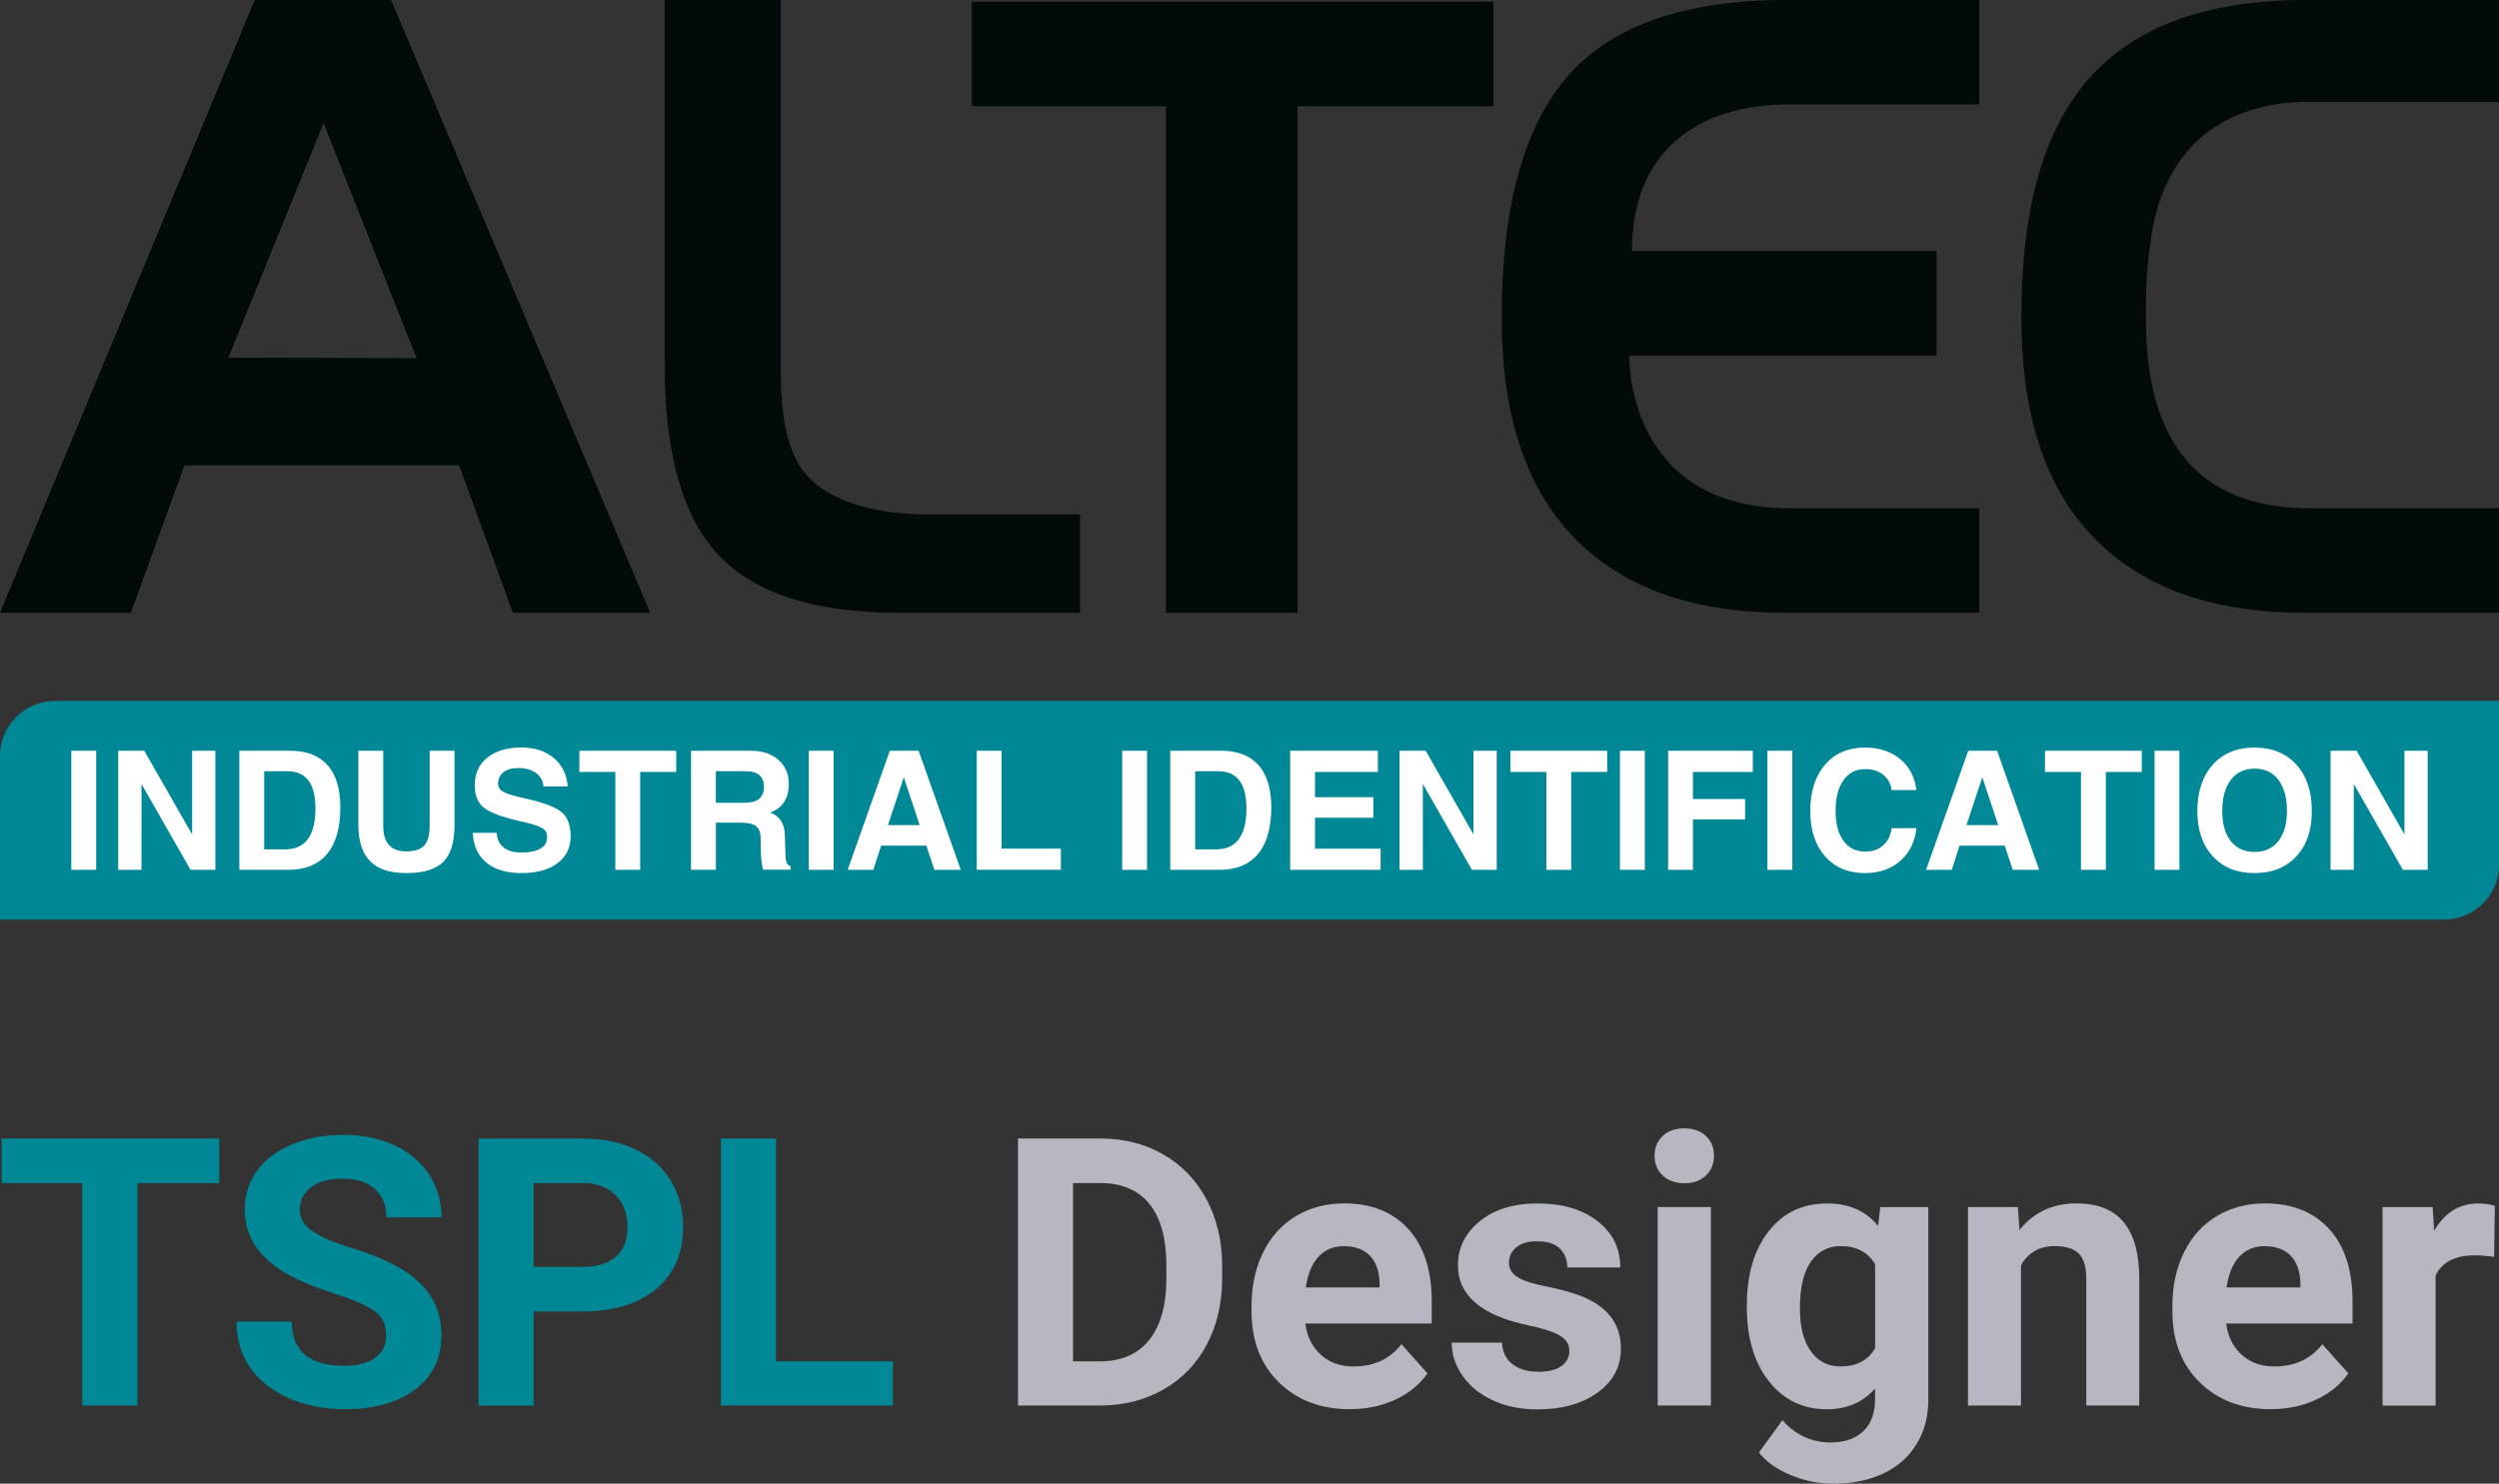
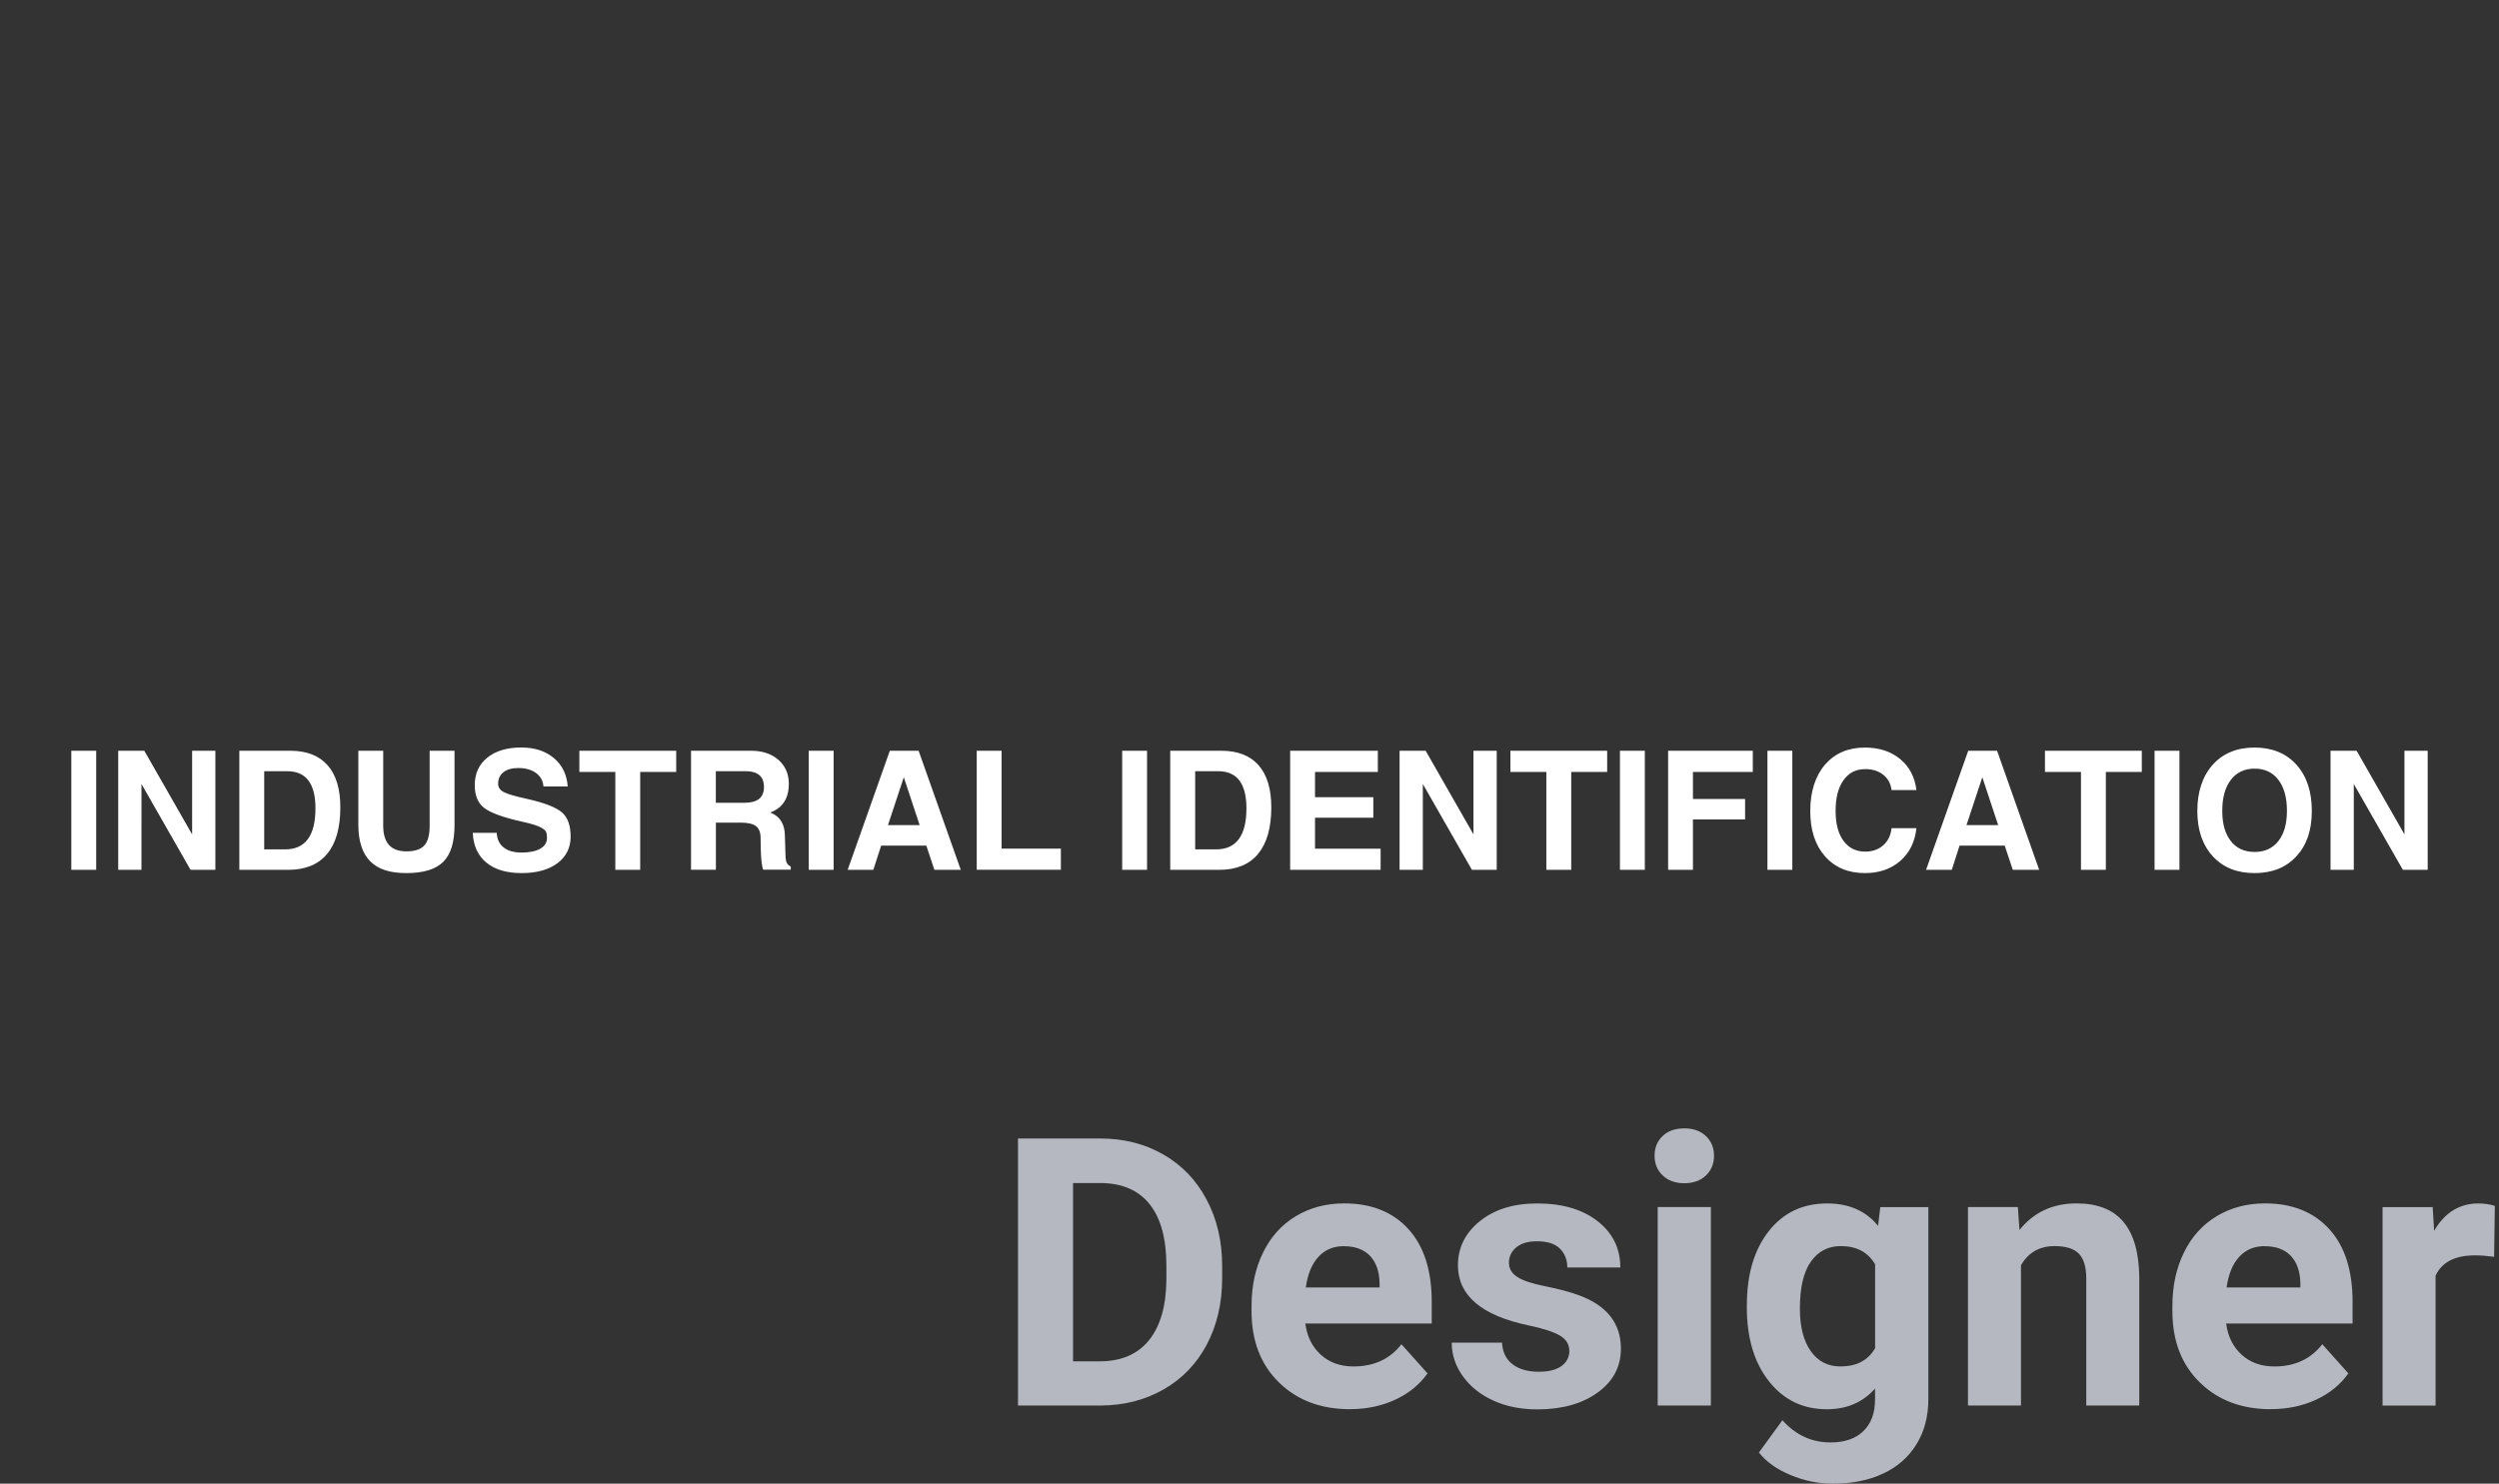
<svg xmlns="http://www.w3.org/2000/svg" id="Laag_2" data-name="Laag 2" viewBox="0 0 414.94 246.42">
  <rect x="0" y="0" width="414.94" height="246.42" fill="#333333" stroke="none" />
  <defs>
    <style>.cls-3{stroke-width:0;fill:#008896}</style>
  </defs>
  <g id="Laag_1-2" data-name="Laag 1">
-     <path d="M0 152.73h405.9-.03c4.99-.03 9.04-4.06 9.08-9.05v-27.26H9.05h.03c-4.99.03-9.04 4.07-9.08 9.06z" class="cls-3" />
-     <path d="M107.96 101.77H85.17l-8.93-24.49H30.63l-8.9 24.49H0L42.29 0h22.65zM69.17 59.49 53.73 20.44 37.92 59.41l31.24.08Zm110.16 42.28h-30.17c-13.81 0-23.72-3.15-29.75-9.48-6.02-6.32-9.04-16.86-9.04-31.64V0h19.27v61.68c0 7.4 1.12 12.73 3.36 16.04 3.5 5.16 11.45 7.73 21.26 7.73h25.08v16.32Zm68.64-84.12h-32.53v84.12h-21.86V17.65h-32.22V.29h86.61zm49.21 66.77h31.47v17.35H296.3c-15.16 0-26.79-4.12-34.85-12.39-8.07-8.26-12.11-20.46-12.11-36.6 0-18.37 3.67-31.77 11.01-40.18 7.33-8.41 19.52-12.61 36.53-12.61h31.76v17.35h-31.47c-15.74 0-26.2 8.13-26.2 24.35h50.58v17.36h-51.02s-.74 25.36 26.64 25.36Zm86.28 0h31.48v17.35h-32.35c-15.17 0-26.79-4.12-34.85-12.39-8.08-8.26-12.11-20.46-12.11-36.6 0-35.19 13.77-52.79 47.55-52.79h31.76v16.92h-31.57c-14.03 0-24.05 7.51-26.19 22.55-.48 3.2-.88 6.98-.88 11.35 0 8.93-.31 33.6 27.16 33.6Z" style="stroke-width:0;fill:#020a0a" />
    <path d="M11.84 124.69h4.13v19.78h-4.13zm11.65 19.78h-3.86v-19.78h4.33l7.94 13.89v-13.89h3.86v19.78h-4.12l-8.15-14.26zm16.24-19.78h8.46c2.72 0 4.78.8 6.2 2.4 1.41 1.59 2.12 3.93 2.12 7.01 0 3.39-.73 5.96-2.2 7.73q-2.205 2.64-6.45 2.64h-8.12v-19.78Zm4.13 16.38h3.49c1.68 0 2.93-.57 3.77-1.71.84-1.13 1.26-2.84 1.26-5.11q0-3.075-1.17-4.62c-.78-1.03-1.95-1.54-3.52-1.54h-3.82v12.98Zm31.61-4.05c.01 2.82-.61 4.86-1.86 6.11s-3.29 1.88-6.12 1.88-4.72-.66-6.02-1.96c-1.3-1.31-1.96-3.32-1.97-6.03v-12.33h4.13v12.46c0 1.42.32 2.48.96 3.19s1.61 1.06 2.9 1.06c1.38 0 2.37-.33 2.96-.97.59-.65.89-1.74.89-3.28v-12.46h4.13zm14.77-6.39c-.07-.94-.48-1.69-1.23-2.24-.76-.55-1.74-.83-2.95-.83q-1.575 0-2.46.69c-.59.46-.89 1.11-.89 1.93 0 .59.31 1.05.93 1.37.61.33 1.91.71 3.89 1.14 2.88.65 4.8 1.39 5.77 2.24.97.83 1.45 2.17 1.45 4.02s-.73 3.33-2.19 4.42-3.44 1.64-5.94 1.64-4.46-.58-5.86-1.74c-1.41-1.16-2.16-2.8-2.26-4.94h3.98c.05 1.05.43 1.86 1.15 2.42.71.57 1.71.85 2.99.85s2.35-.22 3.09-.64q1.11-.645 1.11-1.77c0-1.125-.27-1.29-.8-1.64q-.78-.525-3.33-1.08c-3.14-.7-5.23-1.46-6.29-2.28-1.05-.8-1.57-2.07-1.57-3.78 0-1.92.69-3.45 2.08-4.57s3.27-1.69 5.64-1.69c2.22 0 4.01.58 5.41 1.75 1.39 1.16 2.16 2.74 2.31 4.72h-4.02Zm11.93-2.42H96.2v-3.52h16.08v3.52h-5.98v16.26h-4.13zm12.56-3.52h9.97c1.89 0 3.4.51 4.55 1.51 1.15 1.01 1.73 2.34 1.73 3.99 0 1.9-.64 3.3-1.92 4.17-.34.23-.73.43-1.16.59.24.1.46.21.66.32 1.13.68 1.71 1.81 1.76 3.39l.1 3.24c.01.65.08 1.11.2 1.37.12.27.34.48.68.65v.52h-4.57c-.11-.21-.2-.65-.28-1.32-.08-.68-.12-1.41-.13-2.19l-.03-1.83c-.01-.89-.28-1.52-.78-1.9q-.765-.57-2.52-.57h-4.12v7.82h-4.13v-19.78Zm4.13 8.64h4.79c1.07 0 1.87-.22 2.4-.65.53-.44.8-1.09.8-1.97s-.26-1.52-.76-1.96q-.765-.66-2.28-.66h-4.95zm15.43-8.64h4.13v19.78h-4.13zm13.45 0h4.79l7 19.78h-4.38l-1.34-4.02h-7.5l-1.3 4.02h-4.26l7-19.78Zm-.29 12.35h5.25l-2.63-7.95-2.63 7.95Zm14.73 7.43v-19.78h4.13v16.26h9.84v3.51h-13.97Zm24.15-19.78h4.13v19.78h-4.13zm7.99 0h8.46c2.72 0 4.78.8 6.19 2.4 1.41 1.59 2.12 3.93 2.12 7.01 0 3.39-.74 5.96-2.2 7.73-1.46 1.76-3.62 2.64-6.45 2.64h-8.13v-19.78Zm4.13 16.38h3.48c1.68 0 2.93-.57 3.77-1.71.84-1.13 1.26-2.84 1.26-5.11q0-3.075-1.17-4.62c-.78-1.03-1.96-1.54-3.52-1.54h-3.82zm15.77 3.4v-19.78h14.56v3.52h-10.43v4.2h9.68v3.4h-9.68v5.15h10.89v3.51zm22.03 0h-3.86v-19.78h4.33l7.94 13.89v-13.89h3.86v19.78h-4.12l-8.15-14.26zm20.51-16.26h-5.97v-3.52h16.07v3.52h-5.97v16.26h-4.13zm12.22-3.52h4.13v19.78h-4.13zm8 19.78v-19.78h14.06v3.52h-9.94v4.49h8.66v3.4h-8.66v8.37zm16.49-19.78h4.13v19.78h-4.13zm24.74 12.85c-.25 2.29-1.14 4.1-2.68 5.45-1.54 1.34-3.5 2.02-5.87 2.02q-4.17 0-6.63-2.79c-1.64-1.86-2.45-4.37-2.45-7.53s.82-5.79 2.45-7.69c1.64-1.89 3.85-2.84 6.63-2.84 2.34 0 4.29.63 5.84 1.9 1.54 1.27 2.44 2.99 2.71 5.16h-4.13c-.13-1.06-.59-1.91-1.38-2.54s-1.78-.94-2.99-.94c-1.54 0-2.74.61-3.61 1.84-.88 1.23-1.31 2.92-1.31 5.09s.43 3.77 1.3 4.97 2.07 1.8 3.62 1.8c1.21 0 2.21-.35 2.99-1.05.79-.7 1.25-1.64 1.38-2.84h4.13Zm8.6-12.85h4.79l6.99 19.78h-4.38l-1.34-4.02h-7.5l-1.29 4.02h-4.27zm-.29 12.35h5.26l-2.63-7.95zm19-8.83h-5.97v-3.52h16.08v3.52h-5.97v16.26h-4.13v-16.26Zm12.23-3.52h4.13v19.78h-4.13zm9.67 17.53c-1.71-1.86-2.57-4.37-2.57-7.53s.86-5.79 2.57-7.69c1.71-1.89 4.02-2.84 6.93-2.84s5.24.95 6.95 2.84c1.71 1.9 2.56 4.46 2.56 7.69s-.85 5.67-2.56 7.53-4.02 2.79-6.95 2.79-5.22-.93-6.93-2.79m10.89-2.53c.95-1.21 1.42-2.88 1.42-5.03s-.47-3.9-1.42-5.14-2.27-1.86-3.95-1.86-2.99.62-3.94 1.86-1.43 2.95-1.43 5.14.47 3.82 1.42 5.03c.94 1.2 2.26 1.81 3.95 1.81s3-.61 3.95-1.81m12.52 4.78h-3.86v-19.78h4.33l7.94 13.89v-13.89h3.86v19.78h-4.12l-8.15-14.26z" style="stroke-width:0;fill:#fff" />
-     <path d="M36.4 196.49H22.81v36.95h-9.14v-36.95H.27v-7.4H36.4zm27.72 25.32c0-1.73-.61-3.05-1.83-3.98-1.22-.92-3.41-1.9-6.58-2.92s-5.68-2.04-7.52-3.03c-5.04-2.72-7.55-6.39-7.55-11 0-2.4.68-4.53 2.03-6.41s3.29-3.35 5.82-4.4c2.53-1.06 5.37-1.58 8.51-1.58s5.99.57 8.47 1.72 4.4 2.77 5.77 4.86 2.06 4.47 2.06 7.13h-9.14q0-3.045-1.92-4.74c-1.28-1.13-3.08-1.69-5.39-1.69s-3.97.47-5.21 1.42c-1.24.94-1.86 2.19-1.86 3.73 0 1.44.73 2.65 2.18 3.62s3.59 1.89 6.41 2.74c5.2 1.56 8.99 3.5 11.36 5.82s3.56 5.2 3.56 8.65c0 3.84-1.45 6.85-4.36 9.03q-4.35 3.27-11.73 3.27c-3.41 0-6.52-.62-9.32-1.87s-4.94-2.96-6.41-5.13-2.21-4.69-2.21-7.55h9.17c0 4.89 2.92 7.34 8.77 7.34 2.17 0 3.87-.44 5.09-1.32s1.83-2.12 1.83-3.7Zm24.49-3.99v15.63h-9.14V189.1h17.3q4.995 0 8.79 1.83c2.53 1.22 4.47 2.95 5.83 5.19s2.04 4.8 2.04 7.66c0 4.35-1.49 7.77-4.46 10.28-2.98 2.51-7.09 3.76-12.35 3.76zm0-7.41h8.16c2.42 0 4.26-.57 5.53-1.71s1.9-2.76 1.9-4.87-.64-3.93-1.92-5.27-3.05-2.03-5.3-2.07H88.6v13.92Zm40.24 15.69h19.4v7.34h-28.54v-44.35h9.14z" class="cls-3" />
    <path d="M169.03 233.44v-44.35h13.65c3.9 0 7.39.88 10.46 2.64 3.08 1.76 5.48 4.25 7.2 7.49 1.73 3.24 2.59 6.92 2.59 11.04v2.04c0 4.12-.85 7.79-2.54 11-1.7 3.21-4.09 5.7-7.17 7.46-3.09 1.77-6.57 2.66-10.45 2.68zm9.14-36.95v29.61h4.42c3.57 0 6.31-1.17 8.19-3.5s2.85-5.68 2.89-10.02v-2.35c0-4.51-.93-7.92-2.8-10.25s-4.6-3.49-8.19-3.49zm45.99 37.56c-4.83 0-8.77-1.48-11.8-4.45-3.04-2.97-4.55-6.92-4.55-11.85v-.85q0-4.965 1.92-8.88c1.28-2.61 3.09-4.62 5.44-6.03s5.02-2.12 8.03-2.12q6.765 0 10.65 4.26c2.59 2.84 3.88 6.87 3.88 12.09v3.6h-20.99c.28 2.15 1.14 3.88 2.57 5.18s3.24 1.95 5.44 1.95q5.085 0 7.95-3.69l4.33 4.84c-1.32 1.87-3.11 3.33-5.36 4.37s-4.75 1.57-7.49 1.57Zm-1-27.08c-1.75 0-3.16.59-4.25 1.78-1.09 1.18-1.78 2.88-2.09 5.08h12.25v-.7c-.04-1.96-.57-3.47-1.58-4.54-1.02-1.07-2.46-1.61-4.33-1.61Zm37.41 17.37c0-1.08-.53-1.92-1.6-2.54s-2.78-1.17-5.13-1.66q-11.76-2.46-11.76-9.99c0-2.92 1.21-5.37 3.64-7.33s5.6-2.94 9.52-2.94c4.18 0 7.53.98 10.04 2.95s3.76 4.53 3.76 7.68h-8.8c0-1.26-.41-2.3-1.22-3.12q-1.215-1.23-3.81-1.23c-1.48 0-2.63.33-3.44 1.01-.81.67-1.22 1.52-1.22 2.56 0 .97.46 1.76 1.39 2.36.92.6 2.48 1.12 4.68 1.55 2.19.44 4.04.93 5.54 1.48 4.65 1.71 6.98 4.66 6.98 8.87 0 3.01-1.29 5.44-3.87 7.3q-3.87 2.79-9.99 2.79c-2.76 0-5.21-.49-7.36-1.48-2.14-.98-3.82-2.34-5.04-4.05s-1.83-3.57-1.83-5.56h8.35c.08 1.56.66 2.76 1.74 3.59s2.52 1.25 4.33 1.25c1.68 0 2.96-.32 3.82-.96s1.29-1.48 1.29-2.51Zm14.16-32.39c0-1.32.44-2.41 1.33-3.26.88-.85 2.09-1.28 3.61-1.28s2.7.43 3.59 1.28 1.34 1.94 1.34 3.26-.45 2.44-1.35 3.29-2.1 1.28-3.58 1.28-2.68-.43-3.58-1.28-1.36-1.95-1.36-3.29m9.35 41.49h-8.83v-32.96h8.83zm5.98-16.72c0-5.06 1.2-9.13 3.61-12.21 2.41-3.09 5.65-4.63 9.73-4.63 3.61 0 6.43 1.24 8.44 3.72l.37-3.11h7.98v31.86c0 2.88-.65 5.39-1.97 7.52-1.31 2.13-3.15 3.76-5.53 4.87-2.38 1.12-5.16 1.68-8.35 1.68-2.42 0-4.77-.48-7.07-1.45-2.3-.96-4.03-2.21-5.21-3.73l3.9-5.36q3.285 3.69 7.98 3.69c2.34 0 4.15-.62 5.45-1.87q1.95-1.875 1.95-5.31v-1.77c-2.03 2.3-4.7 3.44-8.01 3.44-3.96 0-7.16-1.55-9.61-4.65s-3.67-7.2-3.67-12.32v-.37Zm8.8.63q0 4.5 1.8 7.05c1.2 1.7 2.84 2.55 4.93 2.55q4.02 0 5.76-3.03v-13.93q-1.77-3.03-5.7-3.03c-2.11 0-3.77.87-4.98 2.6s-1.81 4.32-1.81 7.77Zm36.19-16.87.27 3.81c2.36-2.94 5.51-4.42 9.47-4.42 3.49 0 6.09 1.03 7.8 3.08s2.58 5.12 2.62 9.2v21.29h-8.8v-21.13c0-1.87-.41-3.23-1.22-4.08-.81-.84-2.16-1.27-4.05-1.27-2.48 0-4.34 1.06-5.57 3.18v23.3h-8.8v-32.96h8.29Zm42.01 33.57c-4.83 0-8.77-1.48-11.8-4.45-3.04-2.97-4.55-6.92-4.55-11.85v-.85q0-4.965 1.92-8.88c1.28-2.61 3.09-4.62 5.44-6.03s5.02-2.12 8.03-2.12q6.765 0 10.65 4.26c2.59 2.84 3.88 6.87 3.88 12.09v3.6h-20.99c.28 2.15 1.14 3.88 2.57 5.18s3.24 1.95 5.44 1.95q5.085 0 7.95-3.69l4.33 4.84c-1.32 1.87-3.11 3.33-5.36 4.37s-4.75 1.57-7.49 1.57Zm-1.01-27.08c-1.75 0-3.16.59-4.25 1.78s-1.78 2.88-2.09 5.08h12.25v-.7c-.04-1.96-.57-3.47-1.58-4.54-1.02-1.07-2.46-1.61-4.33-1.61Zm38.08 1.77c-1.2-.16-2.25-.24-3.17-.24-3.33 0-5.51 1.13-6.55 3.38v21.57h-8.8v-32.96h8.32l.24 3.93c1.77-3.03 4.21-4.54 7.34-4.54.97 0 1.89.13 2.74.4l-.12 8.47Z" style="fill:#b5b8c0;stroke-width:0" />
  </g>
</svg>